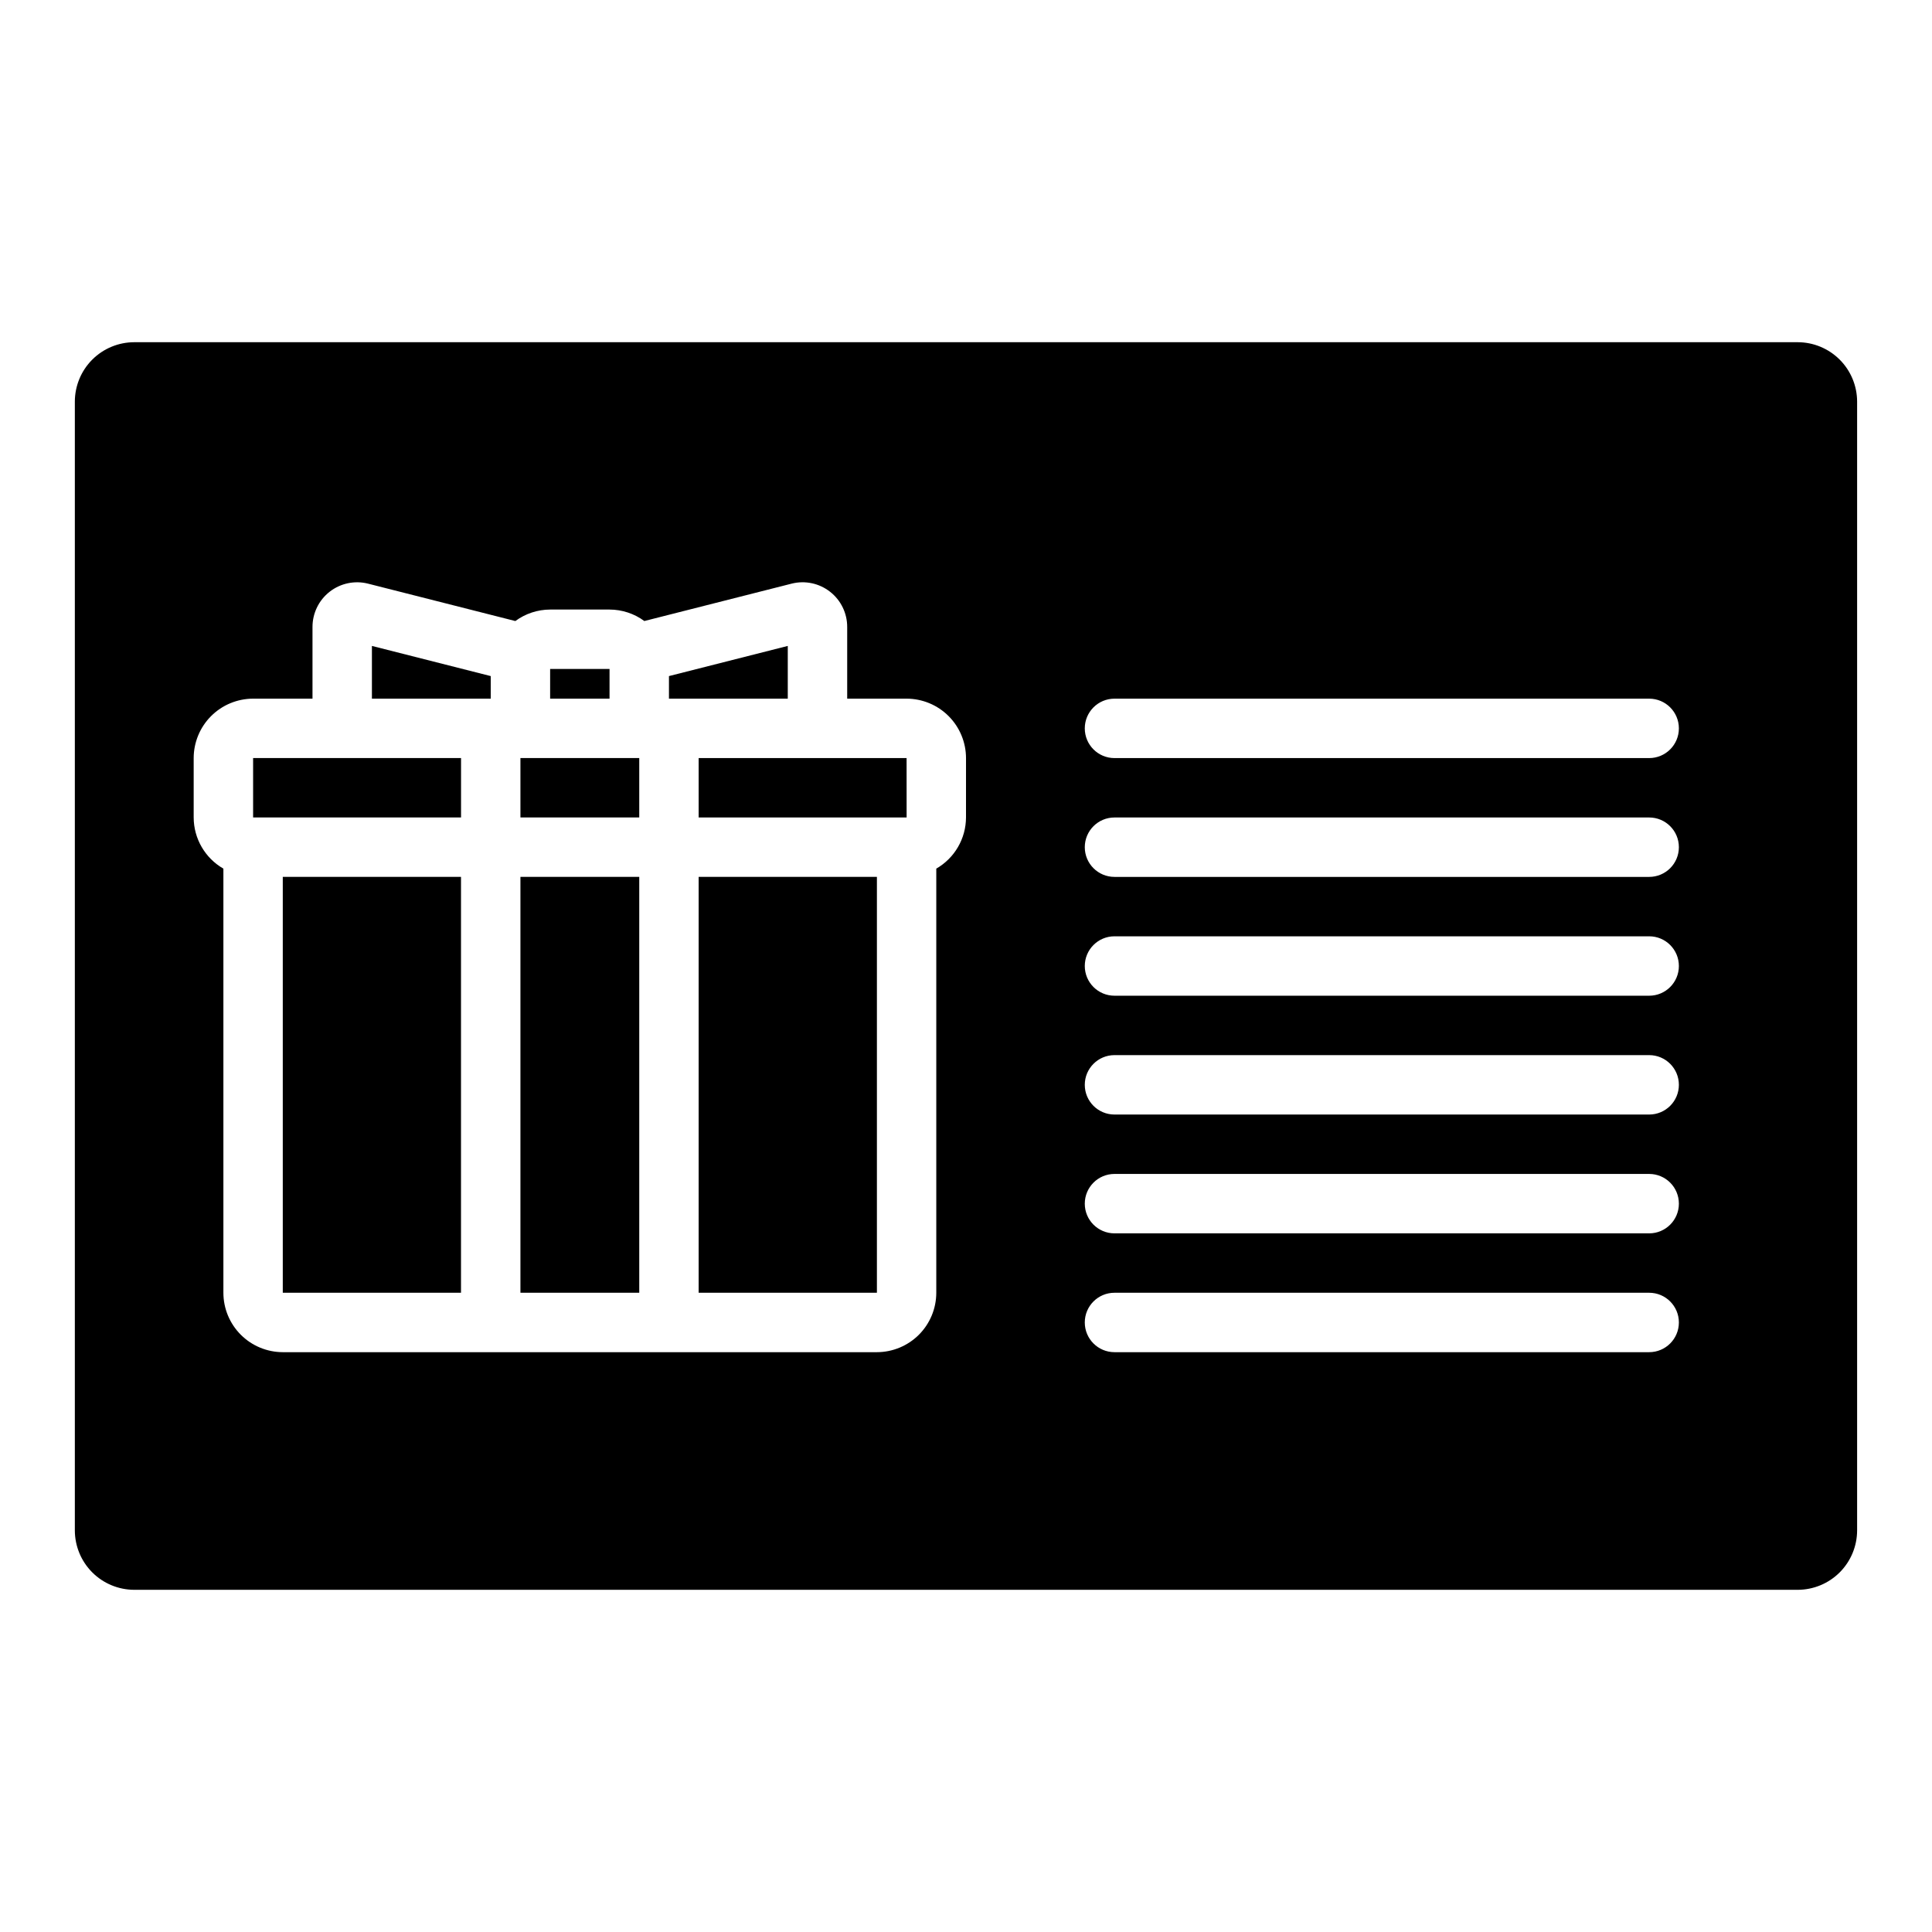
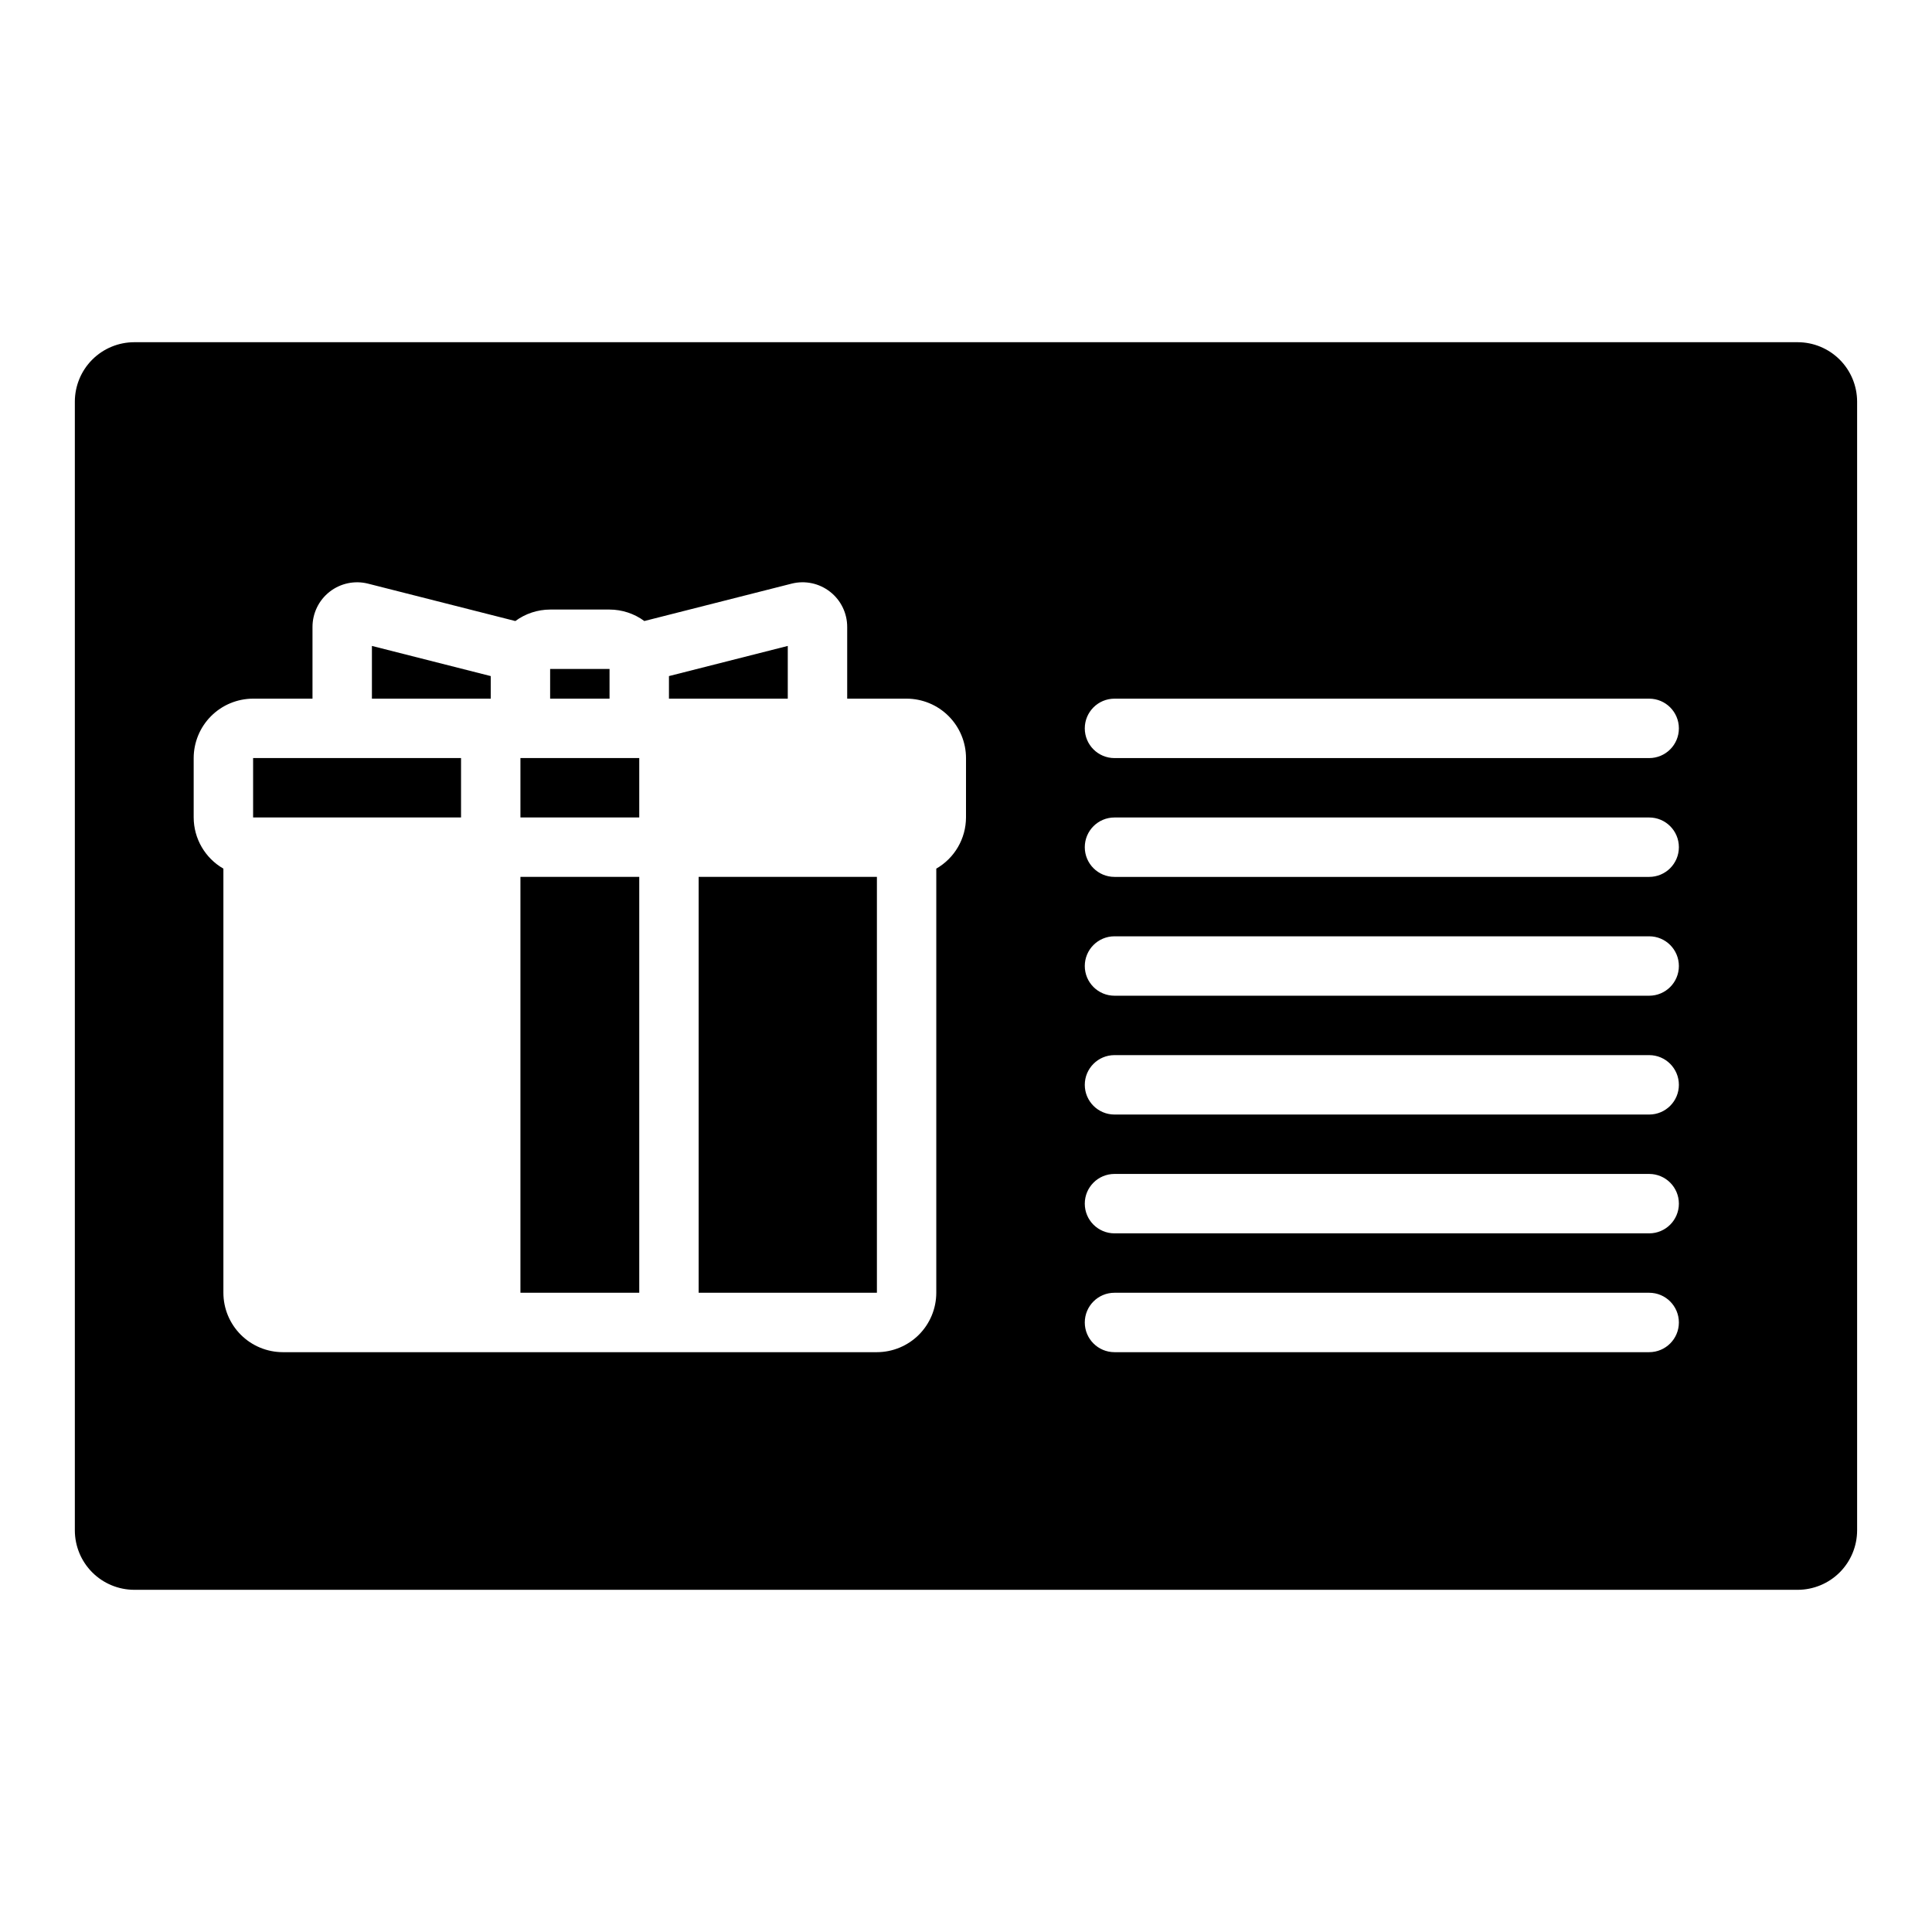
<svg xmlns="http://www.w3.org/2000/svg" fill="#000000" width="800px" height="800px" version="1.1" viewBox="144 144 512 512">
  <g>
-     <path d="m218.94 376.38h47.23v110.21h-47.23z" />
    <path d="m266.18 344.89h-55.105v15.742h55.105z" />
    <path d="m274.05 323.17-31.488-7.992v13.973h31.488z" />
    <path d="m329.15 376.38h47.238v110.21h-47.238z" />
    <path d="m281.92 376.38h31.488v110.21h-31.488z" />
    <path d="m281.92 344.89h31.488v15.742h-31.488z" />
    <path d="m321.28 329.15h31.488v-13.973l-31.488 7.992z" />
    <path d="m289.79 321.28h15.742v7.871h-15.742z" />
-     <path d="m329.15 344.89v15.742h55.113l-0.008-15.742z" />
    <path d="m620.41 234.69h-440.83c-4.176 0.004-8.176 1.664-11.129 4.613-2.949 2.953-4.609 6.957-4.617 11.129v299.14c0.008 4.176 1.668 8.176 4.617 11.129 2.953 2.949 6.953 4.609 11.129 4.617h440.83c4.176-0.008 8.176-1.668 11.129-4.617 2.949-2.953 4.609-6.953 4.617-11.129v-299.14c-0.008-4.172-1.668-8.176-4.617-11.125-2.953-2.953-6.953-4.613-11.129-4.617zm-220.41 125.95c-0.02 5.602-3.019 10.766-7.875 13.555v112.4c-0.004 4.176-1.664 8.176-4.613 11.129-2.953 2.949-6.957 4.609-11.129 4.617h-157.44c-4.172-0.008-8.176-1.668-11.125-4.617-2.953-2.953-4.613-6.953-4.617-11.129v-112.4c-4.856-2.789-7.856-7.953-7.875-13.555v-15.742c0.008-4.176 1.668-8.176 4.617-11.129 2.953-2.949 6.953-4.609 11.129-4.617h15.742v-18.969c-0.012-3.652 1.66-7.106 4.531-9.355 2.875-2.25 6.629-3.051 10.168-2.16l39.059 9.914c2.672-1.969 5.902-3.035 9.219-3.043h15.746c3.316 0.008 6.547 1.07 9.219 3.039l39.059-9.914c3.539-0.887 7.293-0.09 10.168 2.164 2.875 2.25 4.547 5.703 4.531 9.355v18.969h15.742c4.176 0.008 8.176 1.668 11.129 4.617 2.949 2.953 4.609 6.953 4.617 11.129zm181.05 141.7h-141.7c-4.348 0-7.871-3.527-7.871-7.875 0-4.348 3.523-7.871 7.871-7.871h141.7c4.348 0 7.871 3.523 7.871 7.871 0 4.348-3.523 7.875-7.871 7.875zm0-31.488h-141.7c-4.348 0-7.871-3.523-7.871-7.871 0-4.348 3.523-7.875 7.871-7.875h141.7c4.348 0 7.871 3.527 7.871 7.875 0 4.348-3.523 7.871-7.871 7.871zm0-31.488h-141.7c-4.348 0-7.871-3.523-7.871-7.871 0-4.348 3.523-7.875 7.871-7.875h141.7c4.348 0 7.871 3.527 7.871 7.875 0 4.348-3.523 7.871-7.871 7.871zm0-31.488h-141.7c-4.348 0-7.871-3.523-7.871-7.871s3.523-7.875 7.871-7.875h141.7c4.348 0 7.871 3.527 7.871 7.875s-3.523 7.871-7.871 7.871zm0-31.488h-141.7c-4.348 0-7.871-3.523-7.871-7.871 0-4.348 3.523-7.875 7.871-7.875h141.7c4.348 0 7.871 3.527 7.871 7.875 0 4.348-3.523 7.871-7.871 7.871zm0-31.488h-141.7c-4.348 0-7.871-3.523-7.871-7.871 0-4.348 3.523-7.875 7.871-7.875h141.7c4.348 0 7.871 3.527 7.871 7.875 0 4.348-3.523 7.871-7.871 7.871z" />
  </g>
</svg>